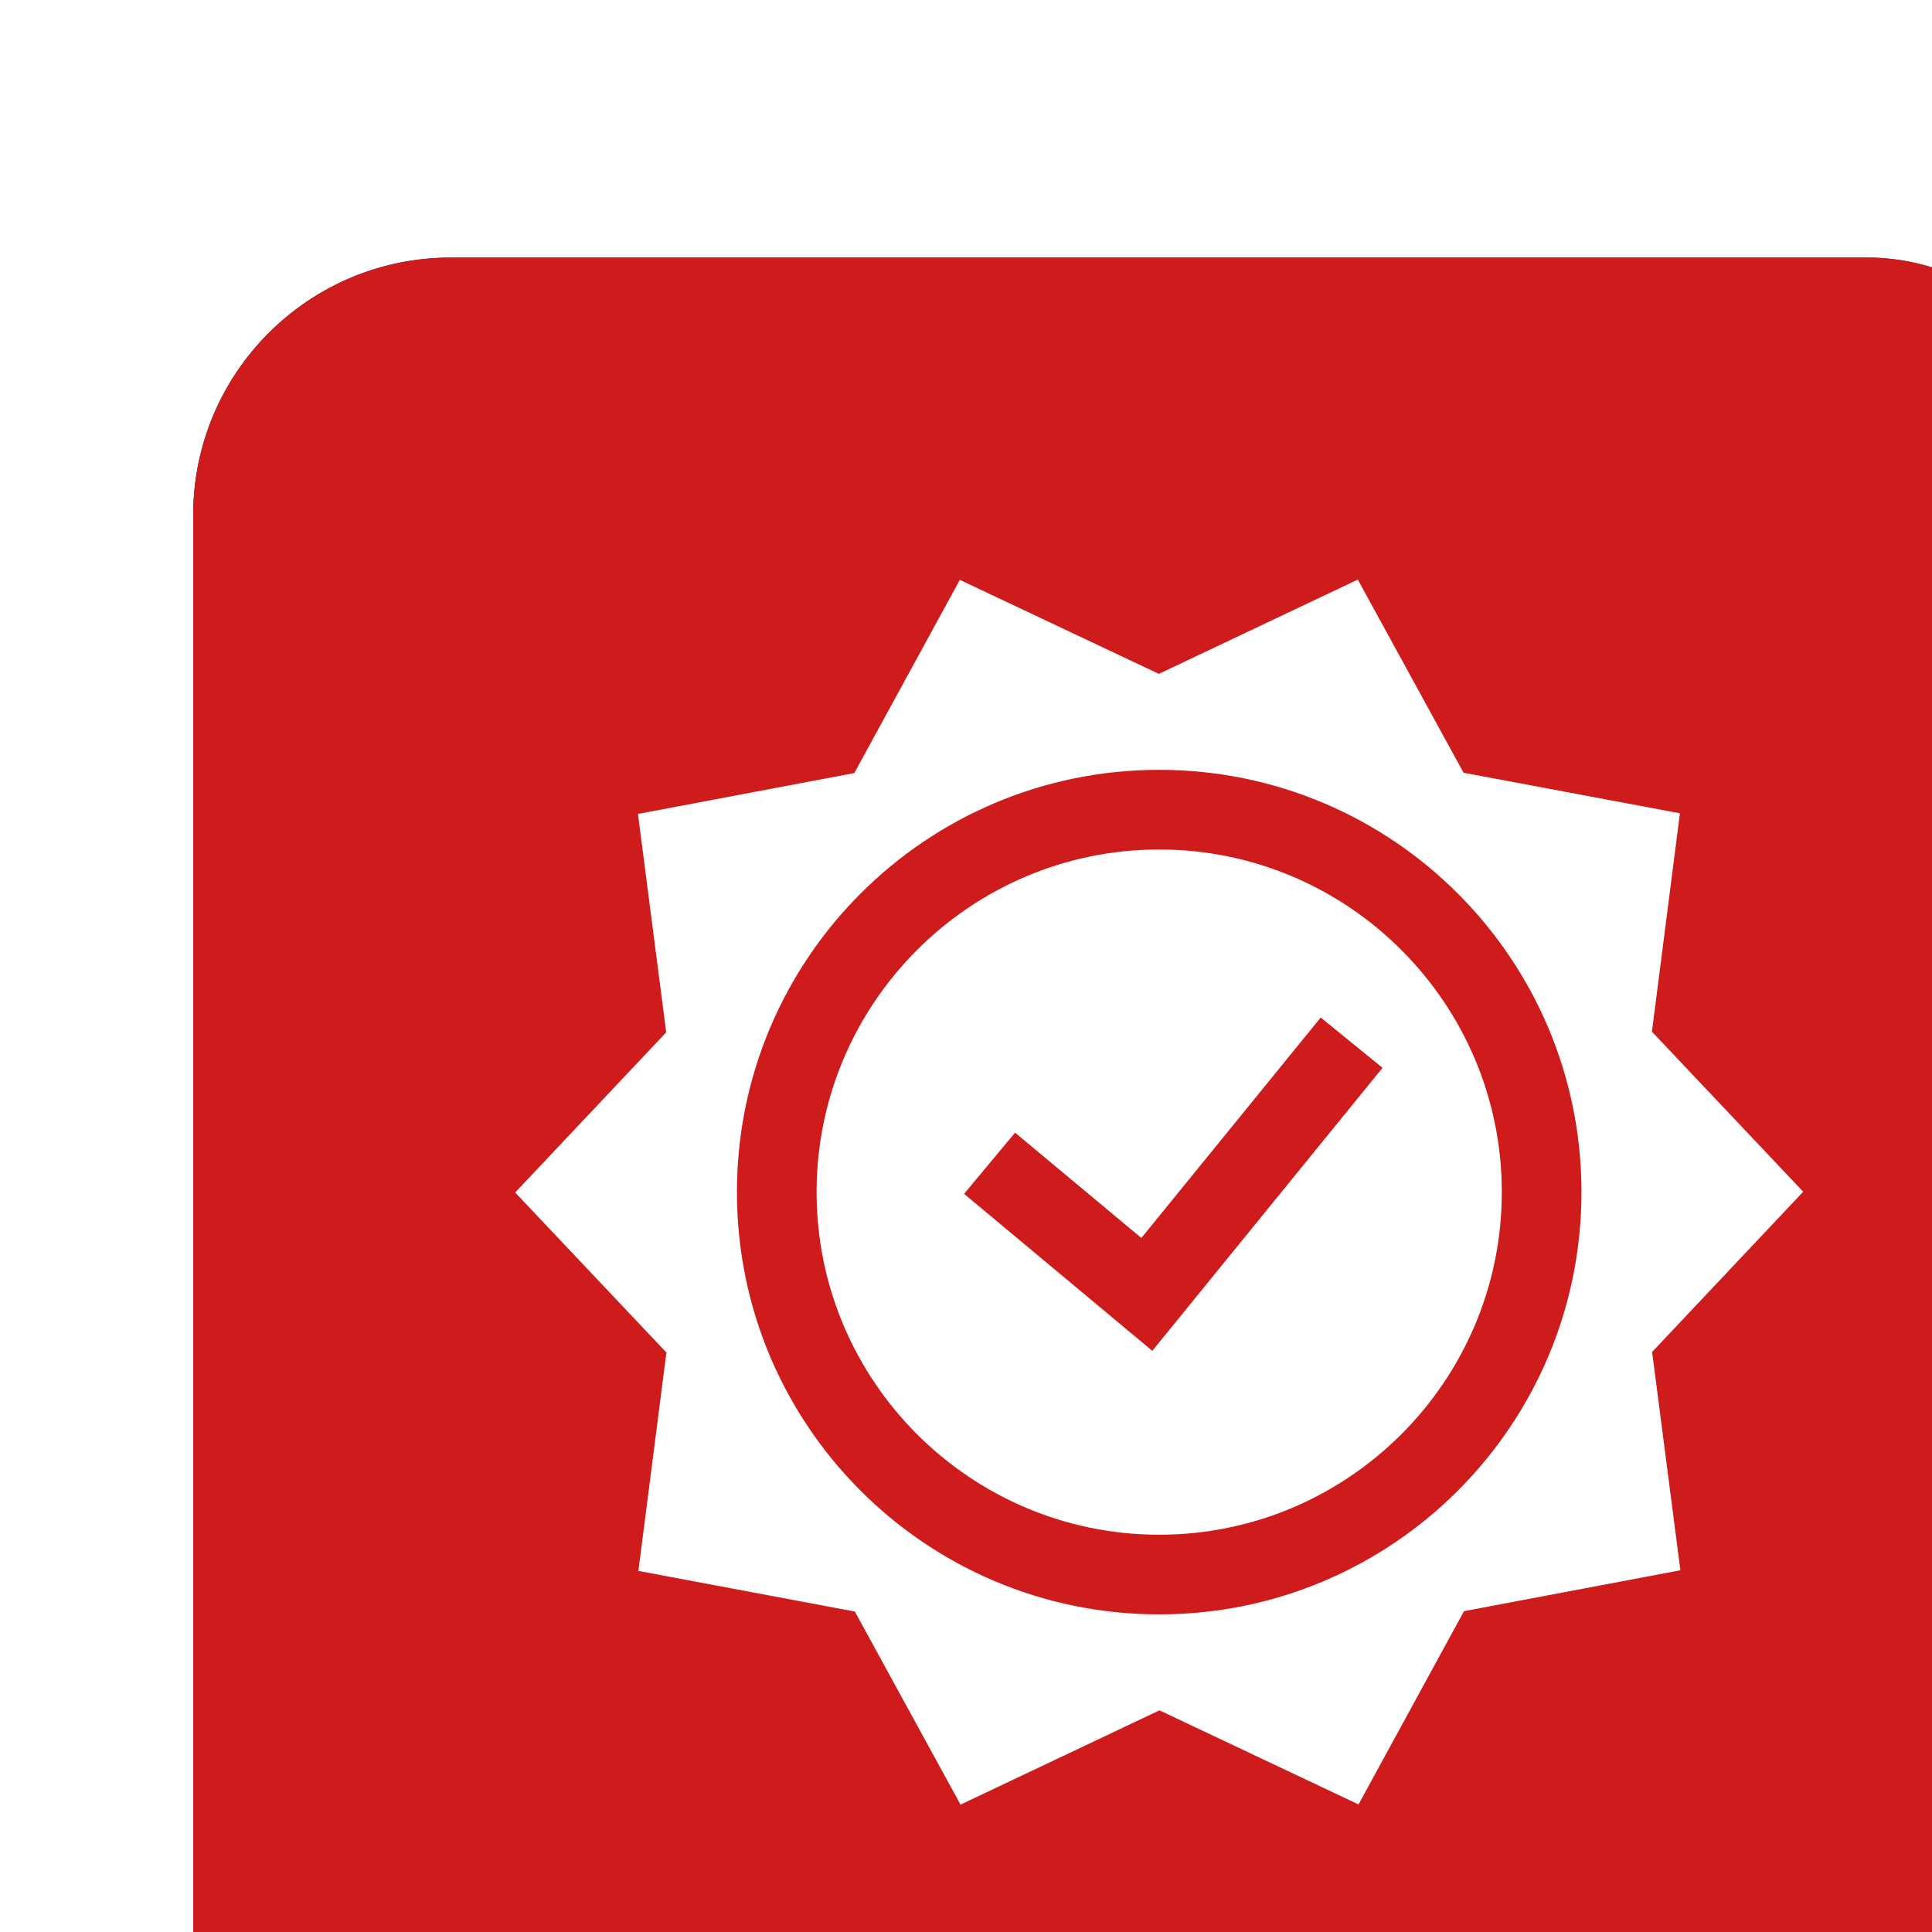
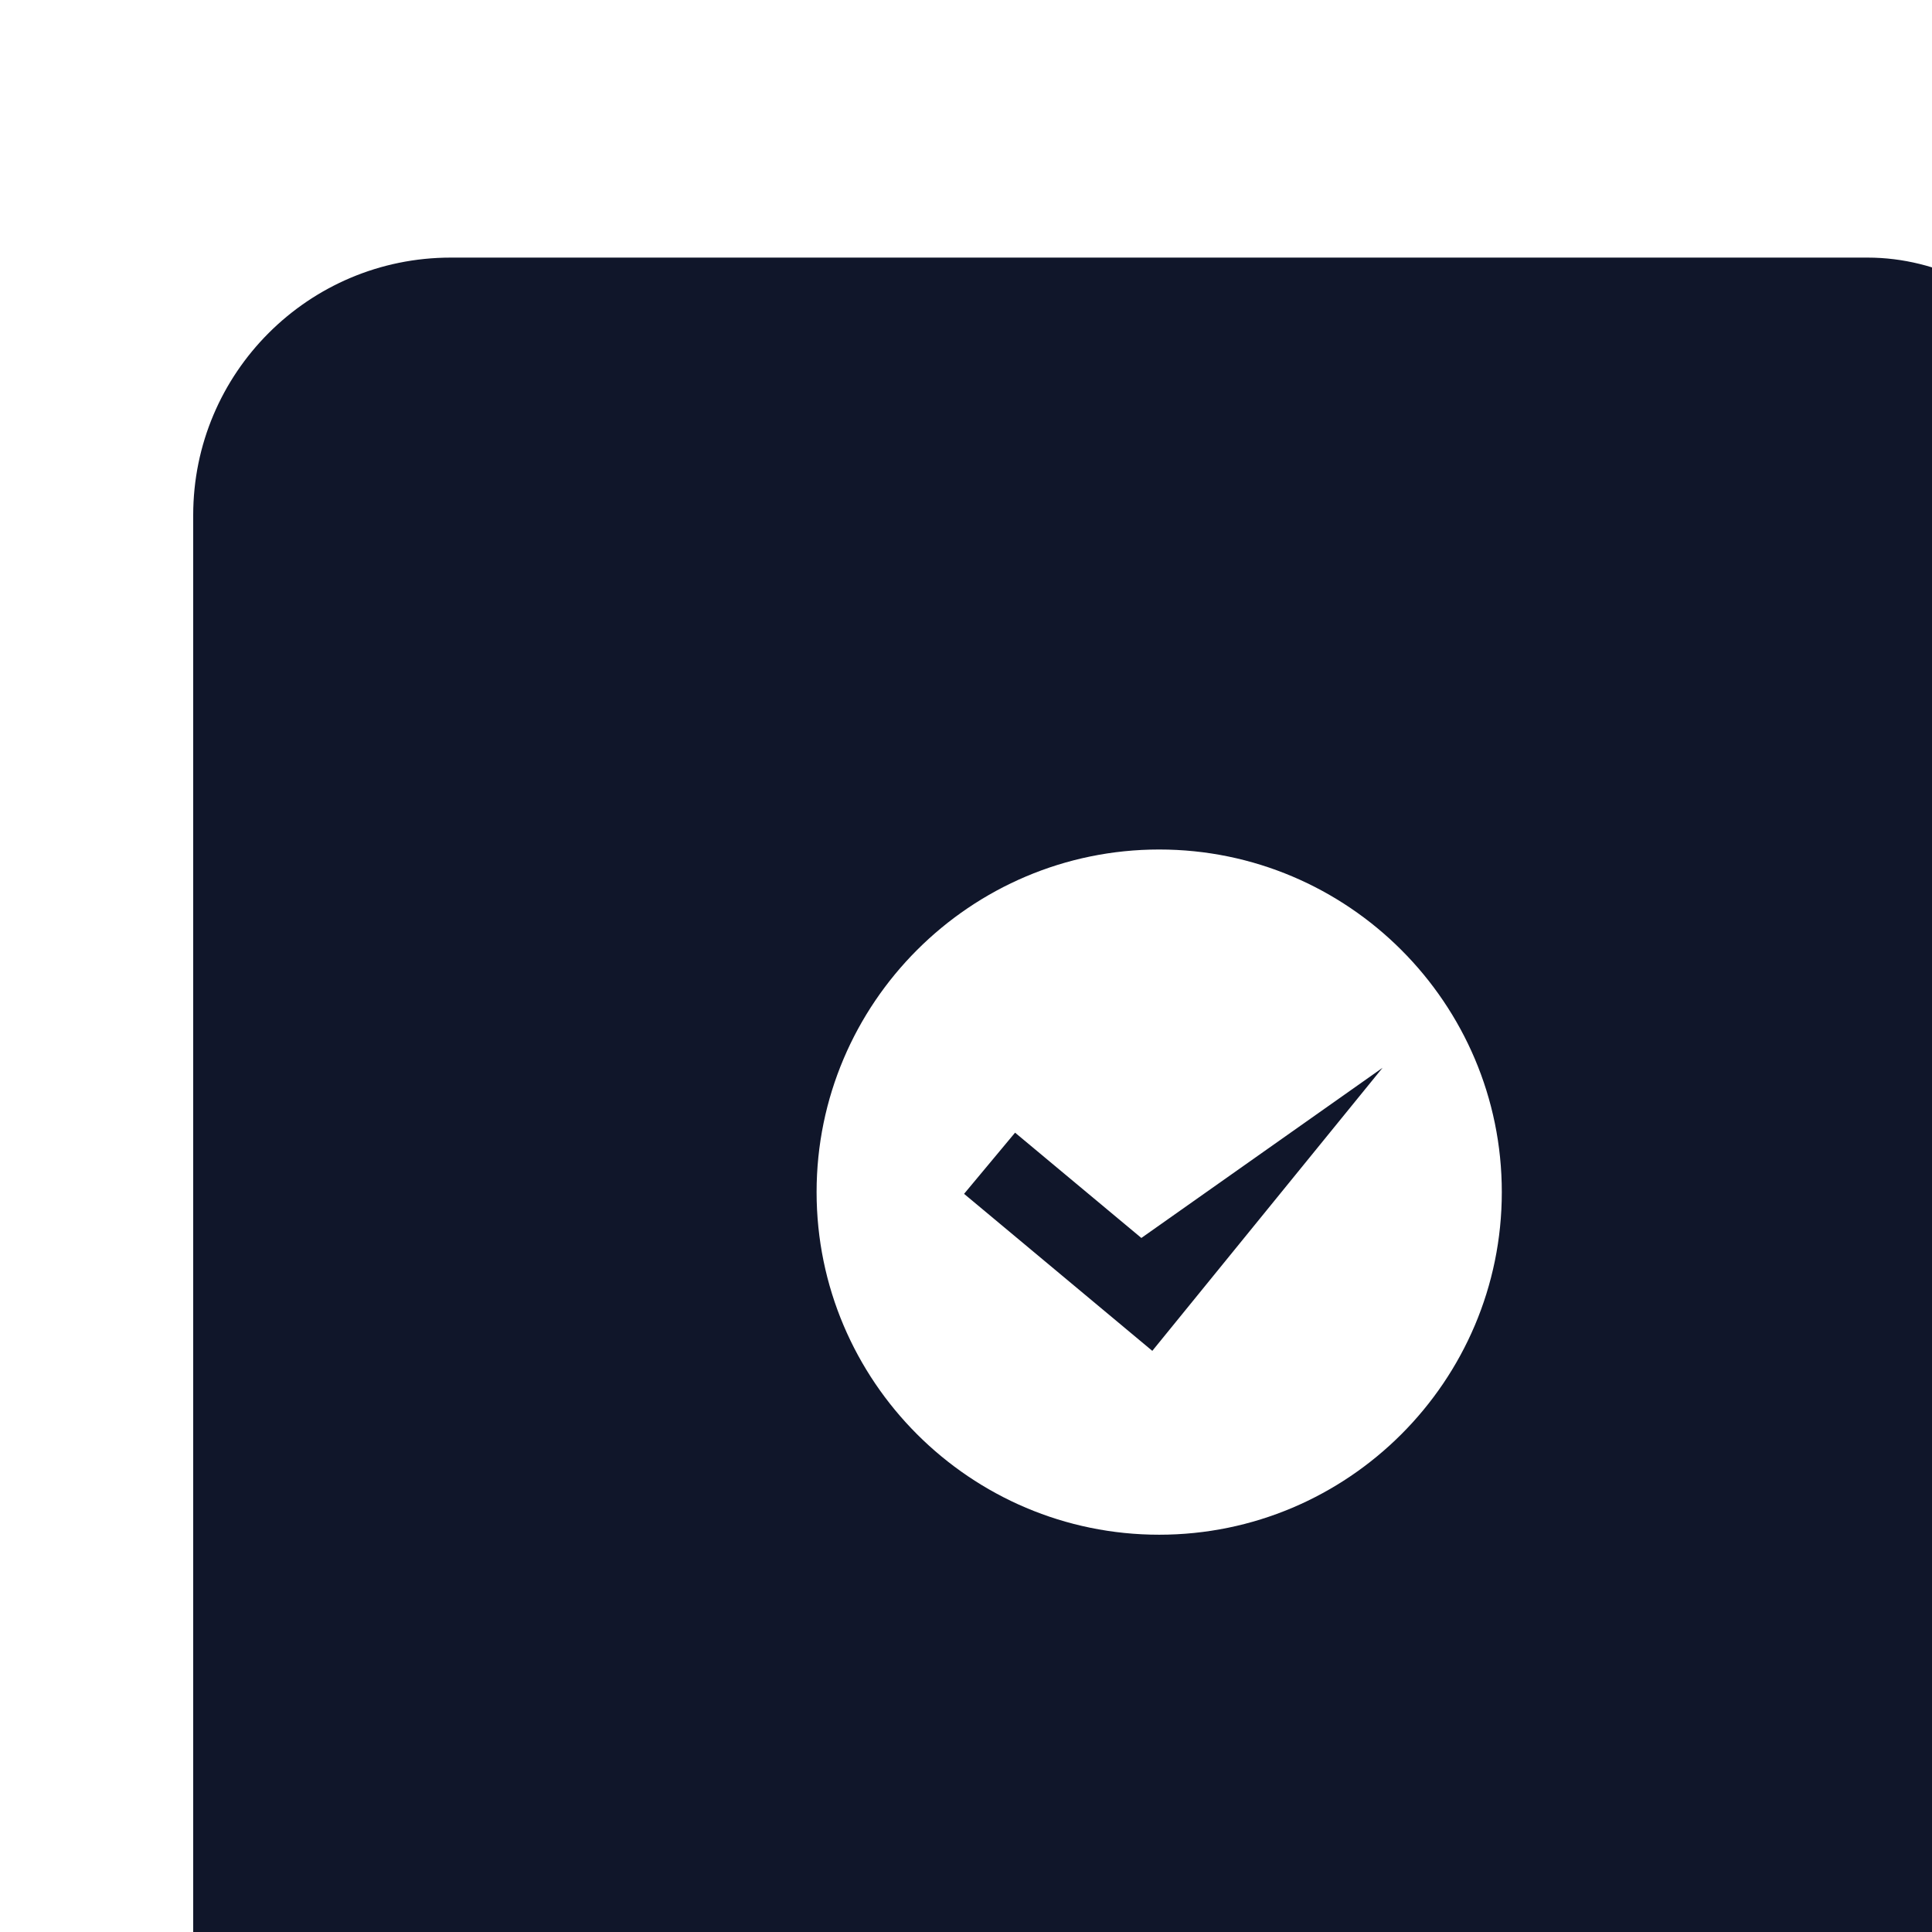
<svg xmlns="http://www.w3.org/2000/svg" width="30" height="30" viewBox="0 0 30 30" fill="none">
  <g filter="url(#filter0_i_757_1843)">
    <rect width="30" height="30" rx="4" fill="#10162A" />
-     <rect width="30" height="30" rx="4" fill="#CE1B1B" />
-     <path d="M22.654 16.993L25 14.505L22.651 12.02L23.086 8.629L19.726 7.999L18.084 5L14.995 6.464L11.904 5.004L10.266 8.004L6.906 8.639L7.345 12.03L5 14.517L7.348 17.002L6.913 20.393L10.274 21.024L11.915 24.022L15.004 22.558L18.095 24.019L19.733 21.018L23.093 20.383L23.048 20.036L22.654 16.993ZM15 21.068C11.378 21.068 8.443 18.133 8.443 14.511C8.443 10.89 11.378 7.954 15 7.954C18.622 7.954 21.557 10.89 21.557 14.511C21.557 18.133 18.622 21.068 15 21.068Z" fill="white" />
-     <path d="M15 9.191C12.067 9.191 9.68 11.578 9.68 14.511C9.68 17.445 12.067 19.831 15 19.831C17.933 19.831 20.32 17.445 20.32 14.511C20.32 11.578 17.933 9.191 15 9.191ZM14.893 16.976L12.445 14.934L11.97 14.538L12.762 13.588L14.723 15.223L17.508 11.8L18.468 12.581L14.893 16.976Z" fill="white" />
+     <path d="M15 9.191C12.067 9.191 9.68 11.578 9.68 14.511C9.68 17.445 12.067 19.831 15 19.831C17.933 19.831 20.32 17.445 20.32 14.511C20.32 11.578 17.933 9.191 15 9.191ZM14.893 16.976L12.445 14.934L11.97 14.538L12.762 13.588L14.723 15.223L18.468 12.581L14.893 16.976Z" fill="white" />
  </g>
  <defs>
    <filter id="filter0_i_757_1843" x="0" y="0" width="33" height="34" filterUnits="userSpaceOnUse" color-interpolation-filters="sRGB">
      <feFlood flood-opacity="0" result="BackgroundImageFix" />
      <feBlend mode="normal" in="SourceGraphic" in2="BackgroundImageFix" result="shape" />
      <feColorMatrix in="SourceAlpha" type="matrix" values="0 0 0 0 0 0 0 0 0 0 0 0 0 0 0 0 0 0 127 0" result="hardAlpha" />
      <feOffset dx="3" dy="4" />
      <feGaussianBlur stdDeviation="3" />
      <feComposite in2="hardAlpha" operator="arithmetic" k2="-1" k3="1" />
      <feColorMatrix type="matrix" values="0 0 0 0 0.114 0 0 0 0 0.173 0 0 0 0 0.38 0 0 0 0.25 0" />
      <feBlend mode="normal" in2="shape" result="effect1_innerShadow_757_1843" />
    </filter>
  </defs>
</svg>